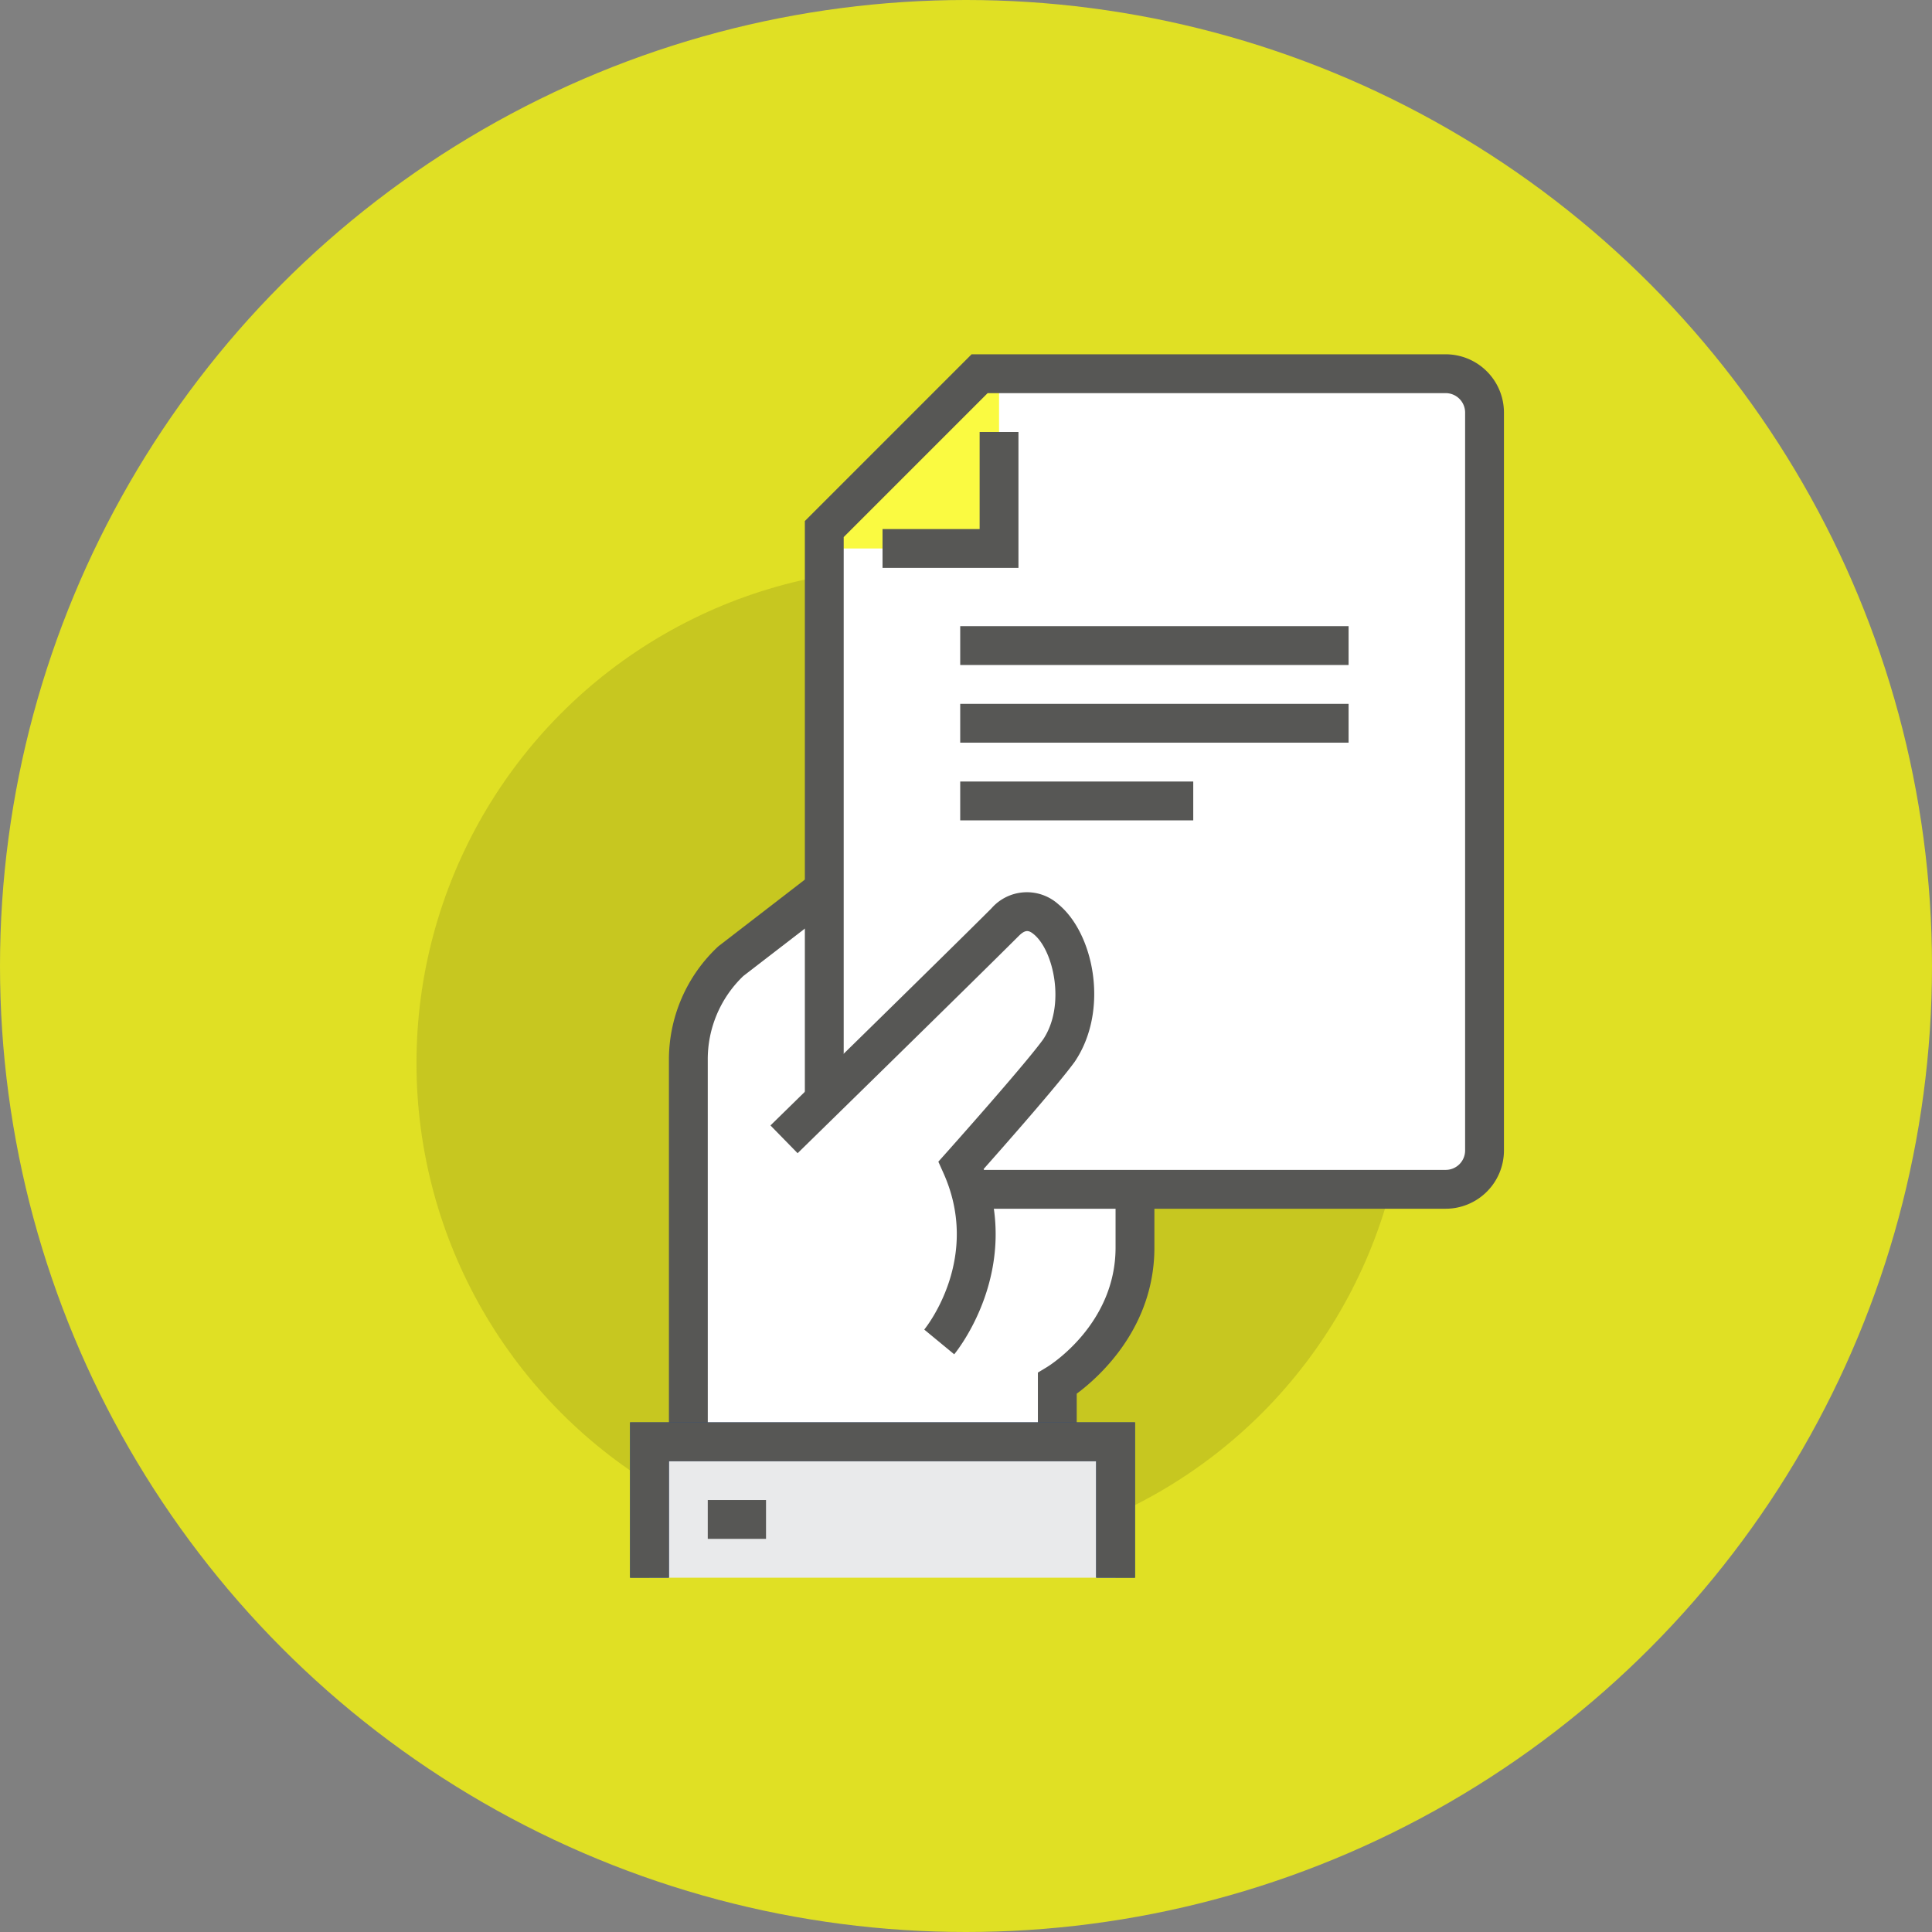
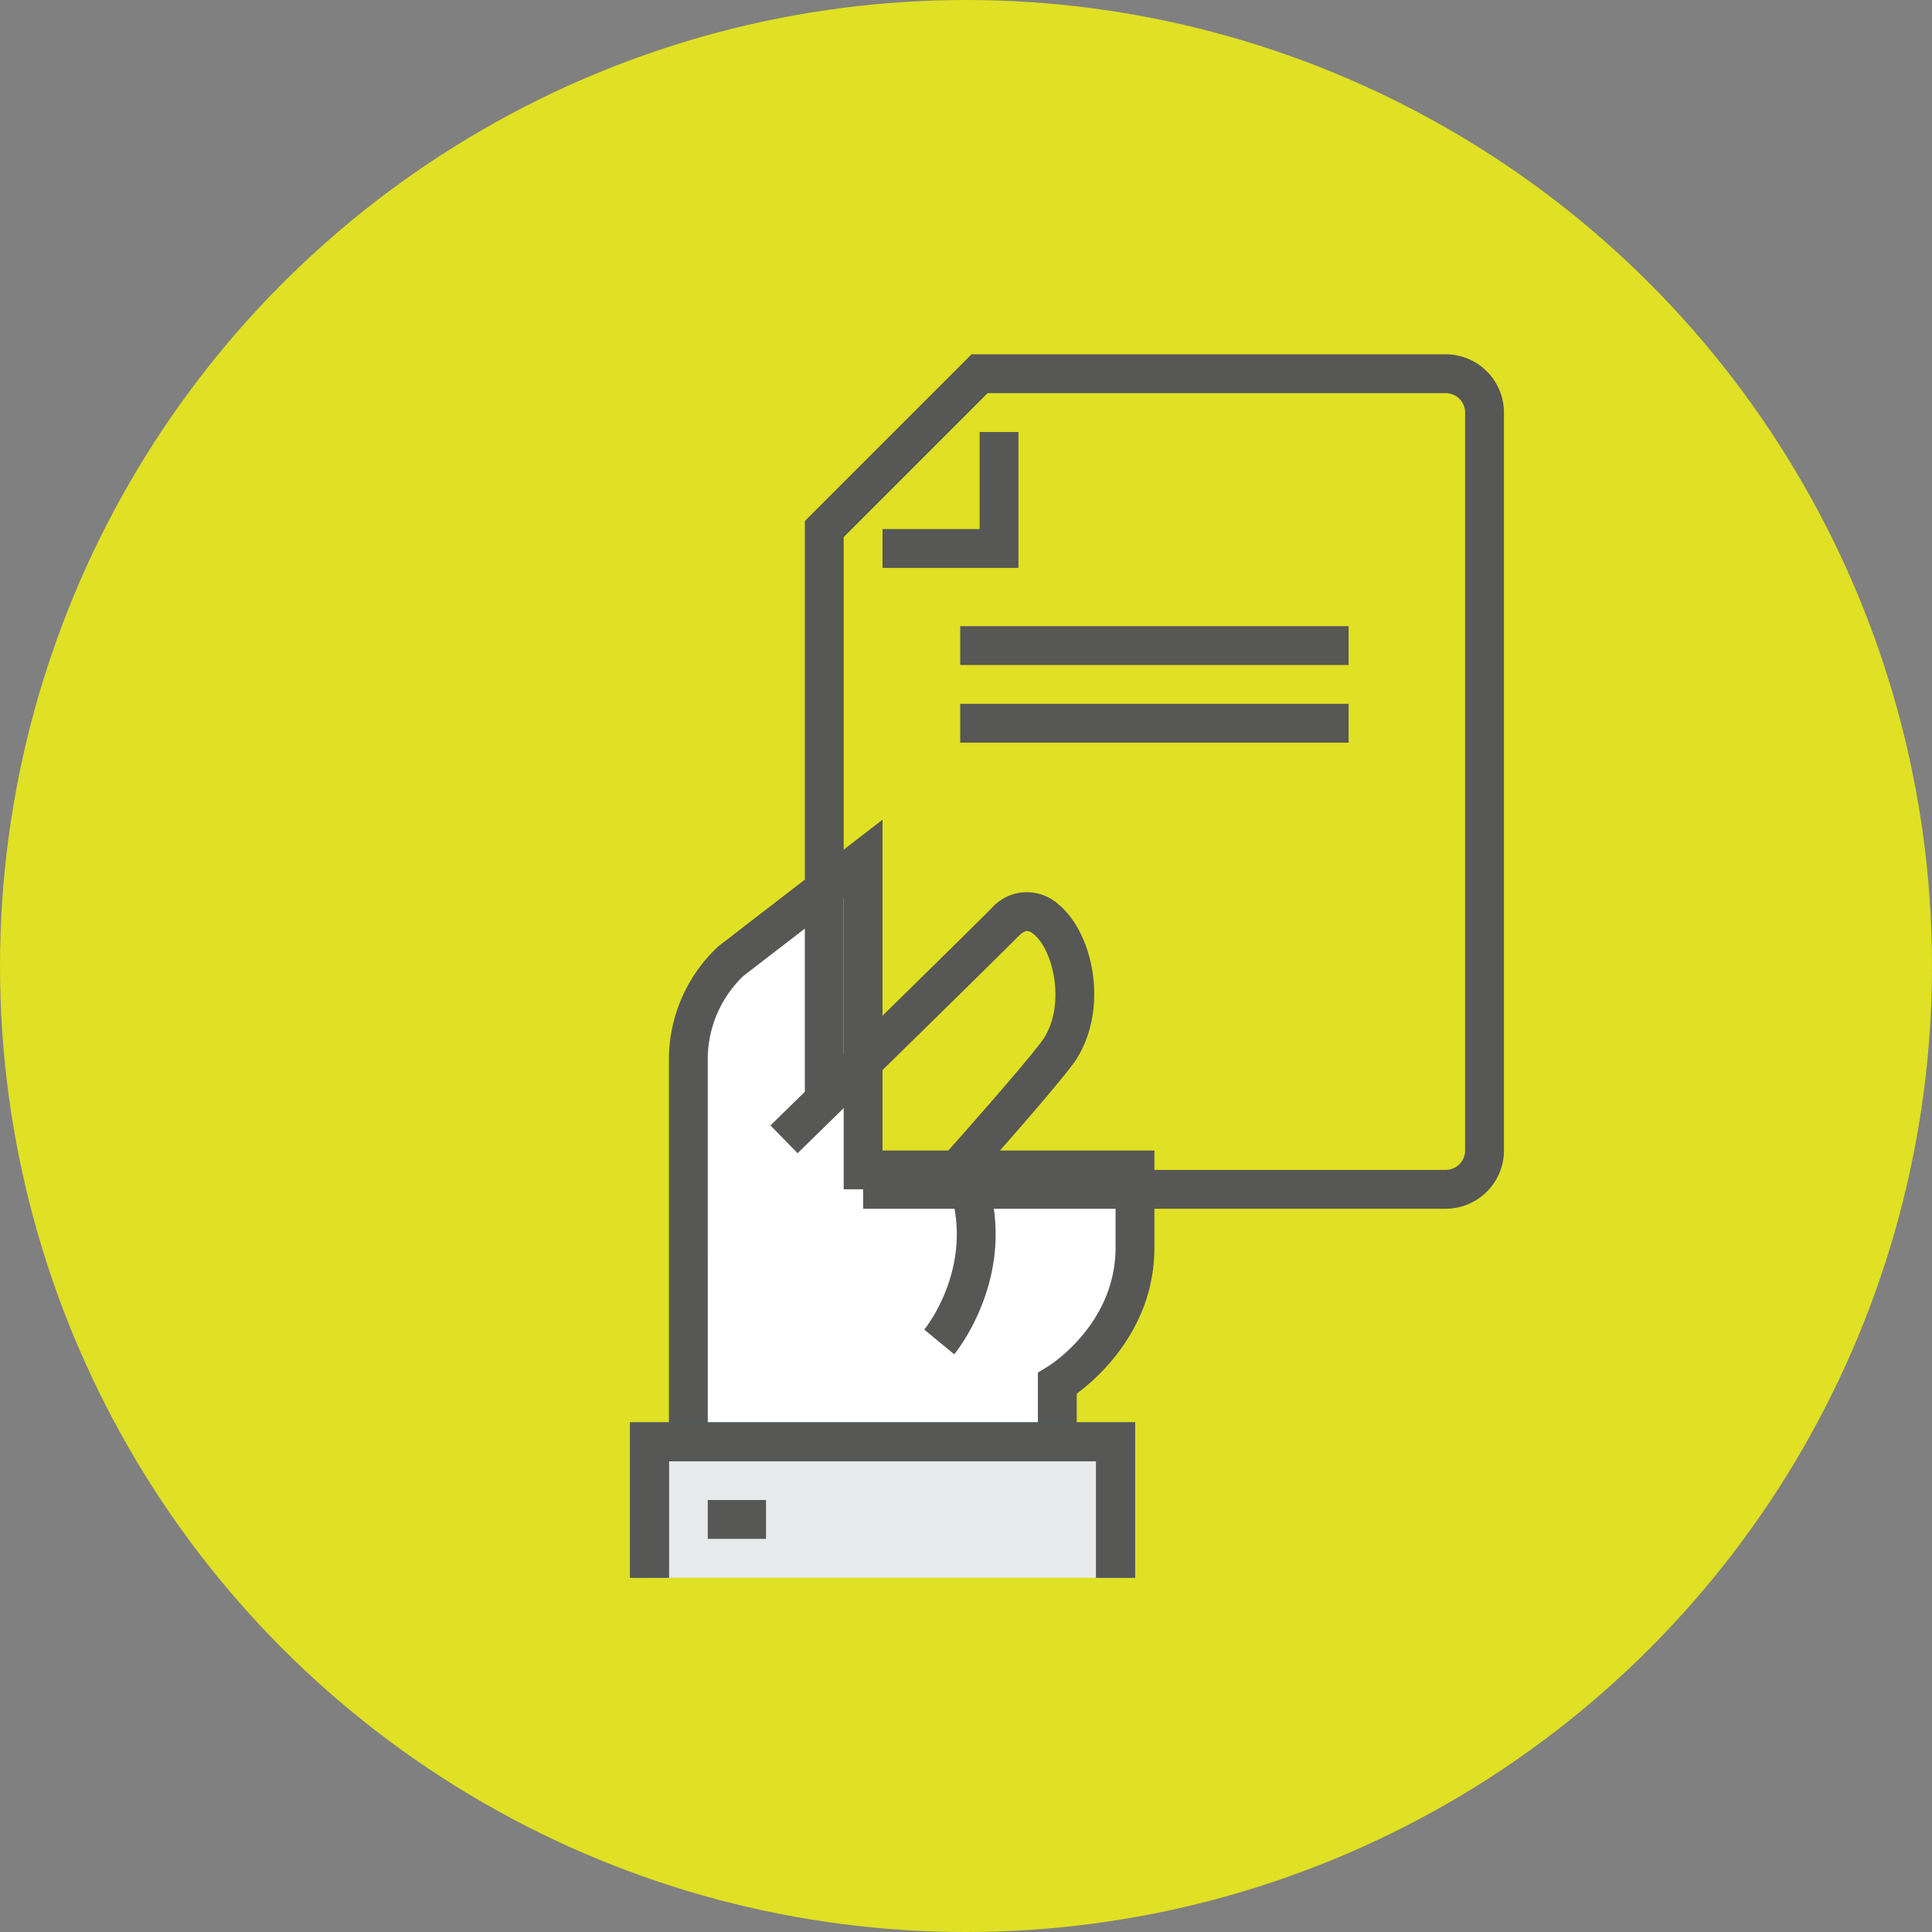
<svg xmlns="http://www.w3.org/2000/svg" width="167" height="167" viewBox="0 0 167 167">
  <rect x="0" y="0" width="167" height="167" fill="#808080" stroke="none" />
  <g id="Grupo_210" data-name="Grupo 210" transform="translate(-191 -876)">
    <circle id="Elipse_13" data-name="Elipse 13" cx="83.5" cy="83.5" r="83.5" transform="translate(191 876)" fill="#e0e024" />
    <g id="Grupo_118" data-name="Grupo 118" transform="translate(155 808.625)">
      <g id="Grupo_102" data-name="Grupo 102" transform="translate(72 116.464)">
-         <circle id="Elipse_14" data-name="Elipse 14" cx="42.804" cy="42.804" r="42.804" fill="#c7c720" />
-       </g>
+         </g>
      <g id="Grupo_103" data-name="Grupo 103" transform="translate(93.821 138.23)">
        <path id="Caminho_269" data-name="Caminho 269" d="M101.107,150.857V124l-11.374,8.765A11.68,11.68,0,0,0,86,141.377v15.841l0,18.818h31.891v-6.714s6.714-4.066,6.714-11.75v-6.714Z" transform="translate(-84.321 -120.587)" fill="#fff" />
        <path id="Caminho_270" data-name="Caminho 270" d="M120.25,179.094H85l0-36.338a13.375,13.375,0,0,1,4.275-9.848l14.189-10.941v28.591h23.5v8.393c0,6.931-4.762,11.181-6.714,12.63Zm-31.891-3.357h28.534v-5.981l.809-.49c.237-.146,5.905-3.7,5.905-10.315v-5.036h-23.5V128.792l-8.672,6.682a9.964,9.964,0,0,0-3.078,7.282Z" transform="translate(-85 -121.967)" fill="#575755" />
      </g>
      <g id="Grupo_111" data-name="Grupo 111" transform="translate(105.571 98)">
        <g id="Grupo_104" data-name="Grupo 104" transform="translate(1.679 1.679)">
-           <path id="Caminho_271" data-name="Caminho 271" d="M146.714,99H106.429L93,112.429V169.5h53.714a3.356,3.356,0,0,0,3.357-3.357V102.357A3.356,3.356,0,0,0,146.714,99Z" transform="translate(-93 -99)" fill="#fff" />
-         </g>
+           </g>
        <g id="Grupo_105" data-name="Grupo 105" transform="translate(1.679 1.679)">
-           <path id="Caminho_272" data-name="Caminho 272" d="M93,114.107h15.107V99" transform="translate(-93 -99)" fill="#fafa41" />
+           <path id="Caminho_272" data-name="Caminho 272" d="M93,114.107V99" transform="translate(-93 -99)" fill="#fafa41" />
        </g>
        <g id="Grupo_106" data-name="Grupo 106">
          <path id="Caminho_273" data-name="Caminho 273" d="M147.393,171.857H97.036V168.5h50.357a1.681,1.681,0,0,0,1.679-1.679V103.036a1.681,1.681,0,0,0-1.679-1.679H107.8L95.357,113.8v47.984H92V112.412L106.412,98h40.981a5.042,5.042,0,0,1,5.036,5.036v63.786A5.042,5.042,0,0,1,147.393,171.857Z" transform="translate(-92 -98)" fill="#575755" />
        </g>
        <g id="Grupo_107" data-name="Grupo 107" transform="translate(6.714 6.714)">
          <path id="Caminho_274" data-name="Caminho 274" d="M107.75,113.75H96v-3.357h8.393V102h3.357Z" transform="translate(-96 -102)" fill="#575755" />
        </g>
        <g id="Grupo_108" data-name="Grupo 108" transform="translate(13.429 30.214)">
          <rect id="Retângulo_127" data-name="Retângulo 127" width="33.571" height="3.357" fill="#575755" />
        </g>
        <g id="Grupo_109" data-name="Grupo 109" transform="translate(13.429 36.929)">
-           <rect id="Retângulo_128" data-name="Retângulo 128" width="20.143" height="3.357" fill="#575755" />
-         </g>
+           </g>
        <g id="Grupo_110" data-name="Grupo 110" transform="translate(13.429 23.5)">
          <rect id="Retângulo_129" data-name="Retângulo 129" width="33.571" height="3.357" fill="#575755" />
        </g>
      </g>
      <g id="Grupo_112" data-name="Grupo 112" transform="translate(103.782 146.18)">
-         <path id="Caminho_275" data-name="Caminho 275" d="M110.04,127.613c-3.894,3.894-19.105,18.768-19.105,18.768l13.405,17.513s5.665-6.867,1.9-15.273c0,0,6.776-7.587,8.436-9.885C118.379,133.245,113.932,123.719,110.04,127.613Z" transform="translate(-90.934 -126.703)" fill="#fff" />
-       </g>
+         </g>
      <g id="Grupo_113" data-name="Grupo 113" transform="translate(102.607 144.496)">
        <path id="Caminho_276" data-name="Caminho 276" d="M106.108,165.643l-2.59-2.137c.2-.245,4.94-6.206,1.663-13.521l-.445-.992.725-.811c.067-.076,6.738-7.549,8.329-9.751,1.967-2.921.922-7.678-.8-9.093-.436-.359-.727-.426-1.3.141-3.856,3.857-18.966,18.632-19.117,18.782l-2.348-2.4c.153-.149,15.25-14.912,19.092-18.755a4.072,4.072,0,0,1,5.8-.358c3.082,2.54,4.4,9.175,1.412,13.6-1.412,1.956-6.087,7.26-7.878,9.279C111.951,158.409,106.357,165.341,106.108,165.643Z" transform="translate(-90.234 -125.7)" fill="#575755" />
      </g>
      <g id="Grupo_117" data-name="Grupo 117" transform="translate(90.464 190.321)">
        <g id="Grupo_114" data-name="Grupo 114">
          <path id="Caminho_277" data-name="Caminho 277" d="M84,165.75V154h40.286v11.75" transform="translate(-82.321 -152.321)" fill="#e9eaeb" />
          <path id="Caminho_278" data-name="Caminho 278" d="M126.643,166.429h-3.357V156.357H86.357v10.071H83V153h43.643Z" transform="translate(-83 -153)" fill="#2a5082" />
        </g>
        <g id="Grupo_115" data-name="Grupo 115" transform="translate(6.714 6.714)">
          <rect id="Retângulo_130" data-name="Retângulo 130" width="5.036" height="3.357" fill="#575755" />
        </g>
        <g id="Grupo_116" data-name="Grupo 116">
          <path id="Caminho_279" data-name="Caminho 279" d="M126.643,166.429h-3.357V156.357H86.357v10.071H83V153h43.643Z" transform="translate(-83 -153)" fill="#575755" />
        </g>
      </g>
    </g>
  </g>
</svg>